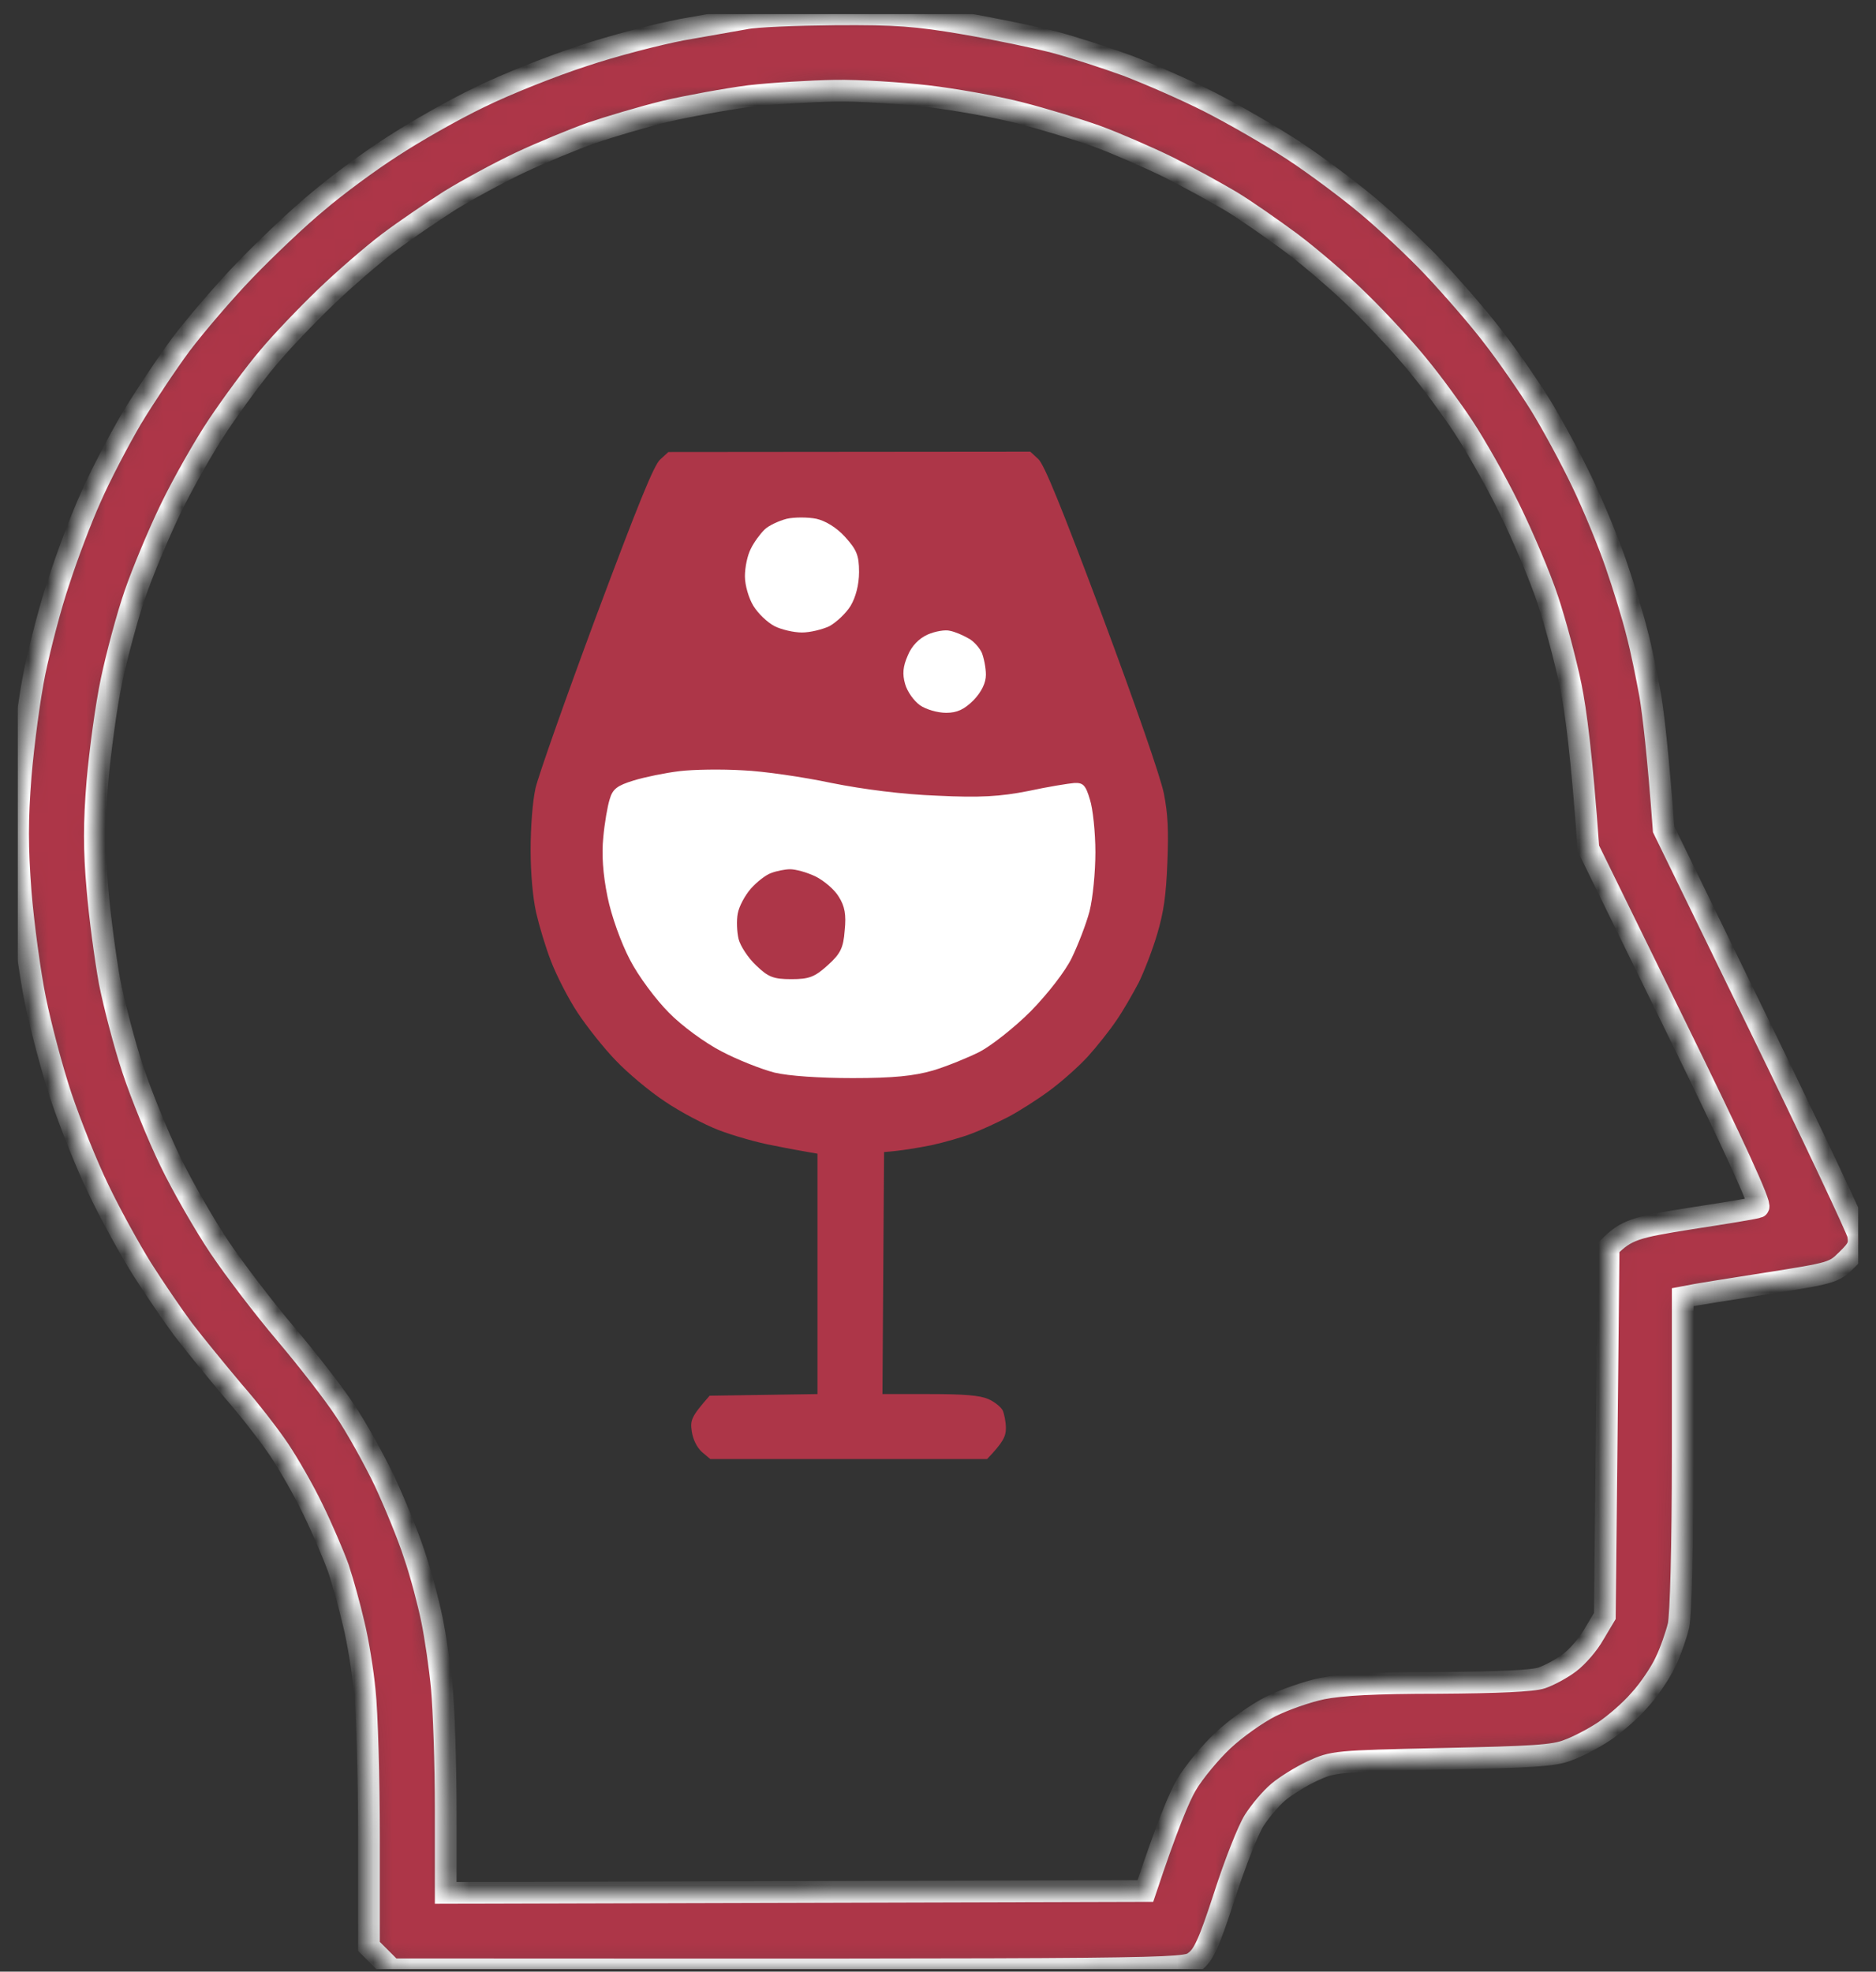
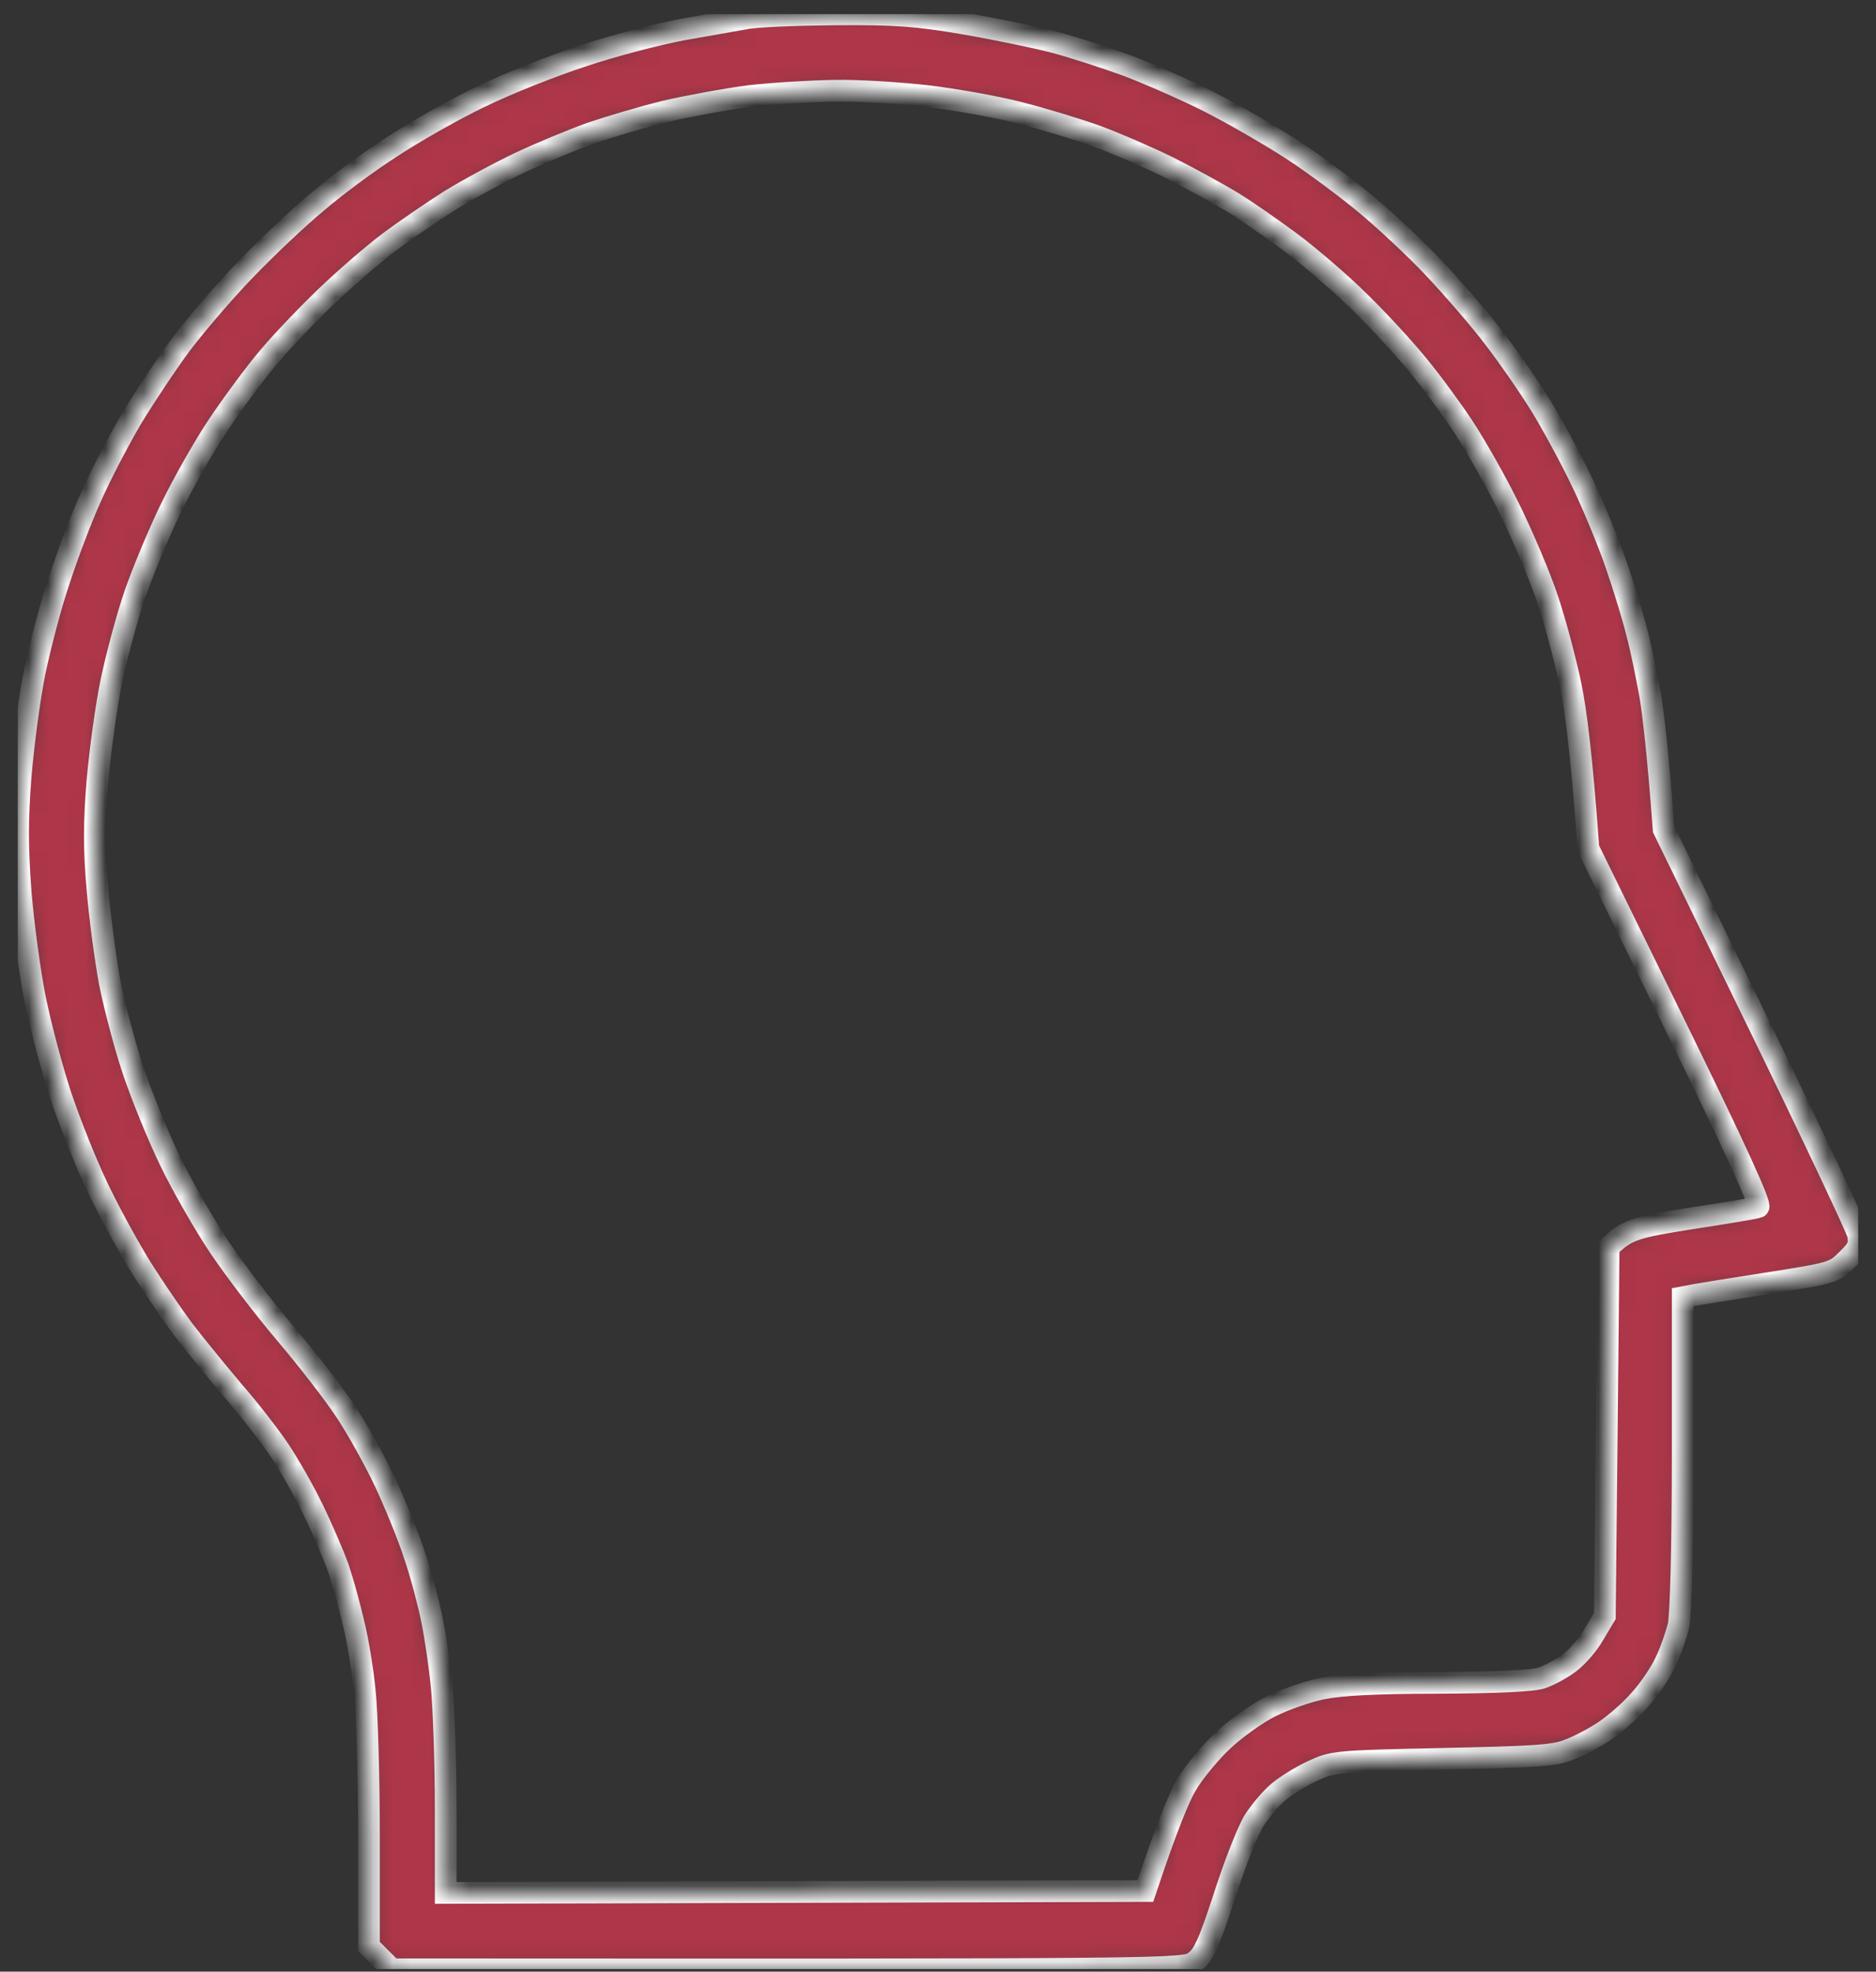
<svg xmlns="http://www.w3.org/2000/svg" width="98" height="103" viewBox="0 0 98 103" fill="none">
  <rect x="0" y="0" width="98" height="103" fill="#333333" stroke="none" />
  <g id="Path 0 1" clip-path="url(#clip0_26093_227)">
    <g id="Vector">
      <mask id="path-1-inside-1_26093_227" fill="white">
        <path fill-rule="evenodd" clip-rule="evenodd" d="M43.673 0.75C46.825 0.73 47.863 0.809 50.337 1.228C51.973 1.508 54.087 1.947 55.085 2.206C56.062 2.465 57.778 3.024 58.876 3.423C59.973 3.842 61.908 4.68 63.165 5.318C64.422 5.957 66.397 7.094 67.554 7.852C68.711 8.61 70.447 9.907 71.444 10.745C72.422 11.563 73.998 13.039 74.916 14.017C75.833 14.994 77.23 16.59 77.988 17.588C78.746 18.565 79.863 20.181 80.482 21.179C81.08 22.156 82.058 23.952 82.636 25.169C83.215 26.366 84.013 28.301 84.412 29.458C84.811 30.615 85.31 32.231 85.509 33.049C85.729 33.867 86.028 35.344 86.208 36.341C86.367 37.319 86.607 39.294 86.906 43.324L91.913 53.598C94.666 59.244 96.981 64.152 97.061 64.491C97.16 65.03 97.081 65.229 96.482 65.808C95.804 66.486 95.704 66.506 92.292 67.045C90.377 67.344 88.602 67.623 87.903 67.763V75.903C87.903 80.85 87.804 84.382 87.684 84.92C87.564 85.419 87.265 86.277 87.006 86.816C86.746 87.374 86.148 88.272 85.649 88.811C85.17 89.369 84.332 90.088 83.794 90.447C83.255 90.806 82.417 91.245 81.918 91.424C81.18 91.723 80.043 91.783 75.335 91.883C69.749 92.003 69.629 92.023 68.552 92.521C67.953 92.801 67.155 93.299 66.776 93.619C66.397 93.938 65.838 94.596 65.519 95.095C65.2 95.594 64.501 97.369 63.963 99.045C63.165 101.499 62.866 102.157 62.407 102.477C61.868 102.896 61.669 102.896 20.471 102.876L19.274 101.679V95.993C19.274 92.861 19.174 89.429 19.055 88.352C18.955 87.294 18.695 85.698 18.476 84.821C18.276 83.943 17.917 82.646 17.678 81.928C17.419 81.21 16.82 79.813 16.341 78.835C15.863 77.838 15.065 76.461 14.586 75.743C14.107 75.025 13.03 73.628 12.172 72.651C11.334 71.653 10.157 70.217 9.578 69.459C9 68.681 8.022 67.244 7.404 66.267C6.785 65.269 5.768 63.434 5.169 62.177C4.551 60.92 3.673 58.706 3.194 57.289C2.715 55.853 2.117 53.578 1.837 52.202C1.558 50.825 1.219 48.311 1.079 46.616C0.9 44.202 0.9 42.865 1.079 40.531C1.219 38.875 1.538 36.441 1.817 35.084C2.097 33.748 2.655 31.593 3.094 30.316C3.513 29.019 4.251 27.064 4.75 25.967C5.229 24.87 6.187 23.034 6.865 21.877C7.563 20.72 8.72 18.984 9.458 17.987C10.197 17.009 11.693 15.254 12.79 14.116C13.887 12.979 15.583 11.363 16.581 10.545C17.558 9.707 19.314 8.411 20.471 7.672C21.628 6.914 23.683 5.737 25.06 5.079C26.436 4.401 28.85 3.443 30.446 2.924C32.042 2.386 34.376 1.787 35.633 1.548C36.89 1.328 38.367 1.069 38.925 0.969C39.464 0.849 41.599 0.77 43.653 0.75H43.673ZM34.755 5.817C33.538 6.116 31.803 6.635 30.865 6.954C29.927 7.293 28.272 7.972 27.174 8.49C26.077 9.009 24.421 9.907 23.483 10.485C22.546 11.084 21.109 12.062 20.291 12.68C19.474 13.298 18.017 14.555 17.04 15.493C16.062 16.431 14.685 17.867 14.007 18.685C13.309 19.503 12.152 21.079 11.414 22.176C10.675 23.274 9.558 25.249 8.92 26.565C8.281 27.882 7.443 29.897 7.044 31.054C6.645 32.211 6.107 34.226 5.827 35.543C5.548 36.86 5.229 39.234 5.089 40.83C4.91 43.005 4.91 44.381 5.089 46.416C5.209 47.892 5.508 50.087 5.728 51.304C5.967 52.501 6.506 54.576 6.945 55.892C7.384 57.209 8.261 59.364 8.9 60.681C9.538 61.997 10.695 64.012 11.473 65.169C12.252 66.326 13.788 68.341 14.905 69.658C16.022 70.975 17.419 72.77 17.997 73.648C18.596 74.526 19.513 76.182 20.072 77.339C20.611 78.496 21.329 80.232 21.648 81.23C21.987 82.207 22.386 83.743 22.566 84.621C22.745 85.499 22.985 87.115 23.084 88.212C23.184 89.309 23.284 92.162 23.284 94.556V98.886L59.833 98.786C60.97 95.374 61.609 93.858 61.988 93.22C62.367 92.581 63.225 91.544 63.883 90.925C64.541 90.307 65.659 89.509 66.377 89.15C67.095 88.791 68.292 88.372 69.07 88.212C70.068 88.013 71.823 87.913 75.155 87.913C78.267 87.893 80.083 87.813 80.542 87.653C80.941 87.514 81.579 87.175 81.998 86.856C82.397 86.556 82.976 85.898 83.275 85.359L83.834 84.421L84.033 65.169C84.971 64.232 85.43 64.112 88.322 63.653C90.138 63.374 91.734 63.114 91.853 63.055C92.033 62.995 90.577 59.823 87.544 53.638L82.976 44.321C82.636 39.533 82.317 37.099 82.058 35.842C81.799 34.586 81.26 32.55 80.861 31.354C80.462 30.137 79.544 27.982 78.846 26.565C78.148 25.129 77.05 23.214 76.432 22.276C75.813 21.338 74.756 19.902 74.078 19.084C73.419 18.266 72.063 16.79 71.065 15.812C70.088 14.835 68.452 13.438 67.474 12.7C66.477 11.962 65.08 10.984 64.322 10.525C63.584 10.086 62.108 9.268 61.03 8.73C59.973 8.211 58.277 7.473 57.299 7.114C56.302 6.755 54.467 6.196 53.21 5.877C51.953 5.558 49.798 5.179 48.422 5.019C47.045 4.859 44.89 4.72 43.633 4.74C42.377 4.76 40.342 4.879 39.145 5.019C37.928 5.179 35.953 5.538 34.755 5.817Z" />
      </mask>
      <path fill-rule="evenodd" clip-rule="evenodd" d="M43.673 0.75C46.825 0.73 47.863 0.809 50.337 1.228C51.973 1.508 54.087 1.947 55.085 2.206C56.062 2.465 57.778 3.024 58.876 3.423C59.973 3.842 61.908 4.68 63.165 5.318C64.422 5.957 66.397 7.094 67.554 7.852C68.711 8.61 70.447 9.907 71.444 10.745C72.422 11.563 73.998 13.039 74.916 14.017C75.833 14.994 77.23 16.59 77.988 17.588C78.746 18.565 79.863 20.181 80.482 21.179C81.08 22.156 82.058 23.952 82.636 25.169C83.215 26.366 84.013 28.301 84.412 29.458C84.811 30.615 85.31 32.231 85.509 33.049C85.729 33.867 86.028 35.344 86.208 36.341C86.367 37.319 86.607 39.294 86.906 43.324L91.913 53.598C94.666 59.244 96.981 64.152 97.061 64.491C97.16 65.03 97.081 65.229 96.482 65.808C95.804 66.486 95.704 66.506 92.292 67.045C90.377 67.344 88.602 67.623 87.903 67.763V75.903C87.903 80.85 87.804 84.382 87.684 84.92C87.564 85.419 87.265 86.277 87.006 86.816C86.746 87.374 86.148 88.272 85.649 88.811C85.17 89.369 84.332 90.088 83.794 90.447C83.255 90.806 82.417 91.245 81.918 91.424C81.18 91.723 80.043 91.783 75.335 91.883C69.749 92.003 69.629 92.023 68.552 92.521C67.953 92.801 67.155 93.299 66.776 93.619C66.397 93.938 65.838 94.596 65.519 95.095C65.2 95.594 64.501 97.369 63.963 99.045C63.165 101.499 62.866 102.157 62.407 102.477C61.868 102.896 61.669 102.896 20.471 102.876L19.274 101.679V95.993C19.274 92.861 19.174 89.429 19.055 88.352C18.955 87.294 18.695 85.698 18.476 84.821C18.276 83.943 17.917 82.646 17.678 81.928C17.419 81.21 16.82 79.813 16.341 78.835C15.863 77.838 15.065 76.461 14.586 75.743C14.107 75.025 13.03 73.628 12.172 72.651C11.334 71.653 10.157 70.217 9.578 69.459C9 68.681 8.022 67.244 7.404 66.267C6.785 65.269 5.768 63.434 5.169 62.177C4.551 60.92 3.673 58.706 3.194 57.289C2.715 55.853 2.117 53.578 1.837 52.202C1.558 50.825 1.219 48.311 1.079 46.616C0.9 44.202 0.9 42.865 1.079 40.531C1.219 38.875 1.538 36.441 1.817 35.084C2.097 33.748 2.655 31.593 3.094 30.316C3.513 29.019 4.251 27.064 4.75 25.967C5.229 24.87 6.187 23.034 6.865 21.877C7.563 20.72 8.72 18.984 9.458 17.987C10.197 17.009 11.693 15.254 12.79 14.116C13.887 12.979 15.583 11.363 16.581 10.545C17.558 9.707 19.314 8.411 20.471 7.672C21.628 6.914 23.683 5.737 25.06 5.079C26.436 4.401 28.85 3.443 30.446 2.924C32.042 2.386 34.376 1.787 35.633 1.548C36.89 1.328 38.367 1.069 38.925 0.969C39.464 0.849 41.599 0.77 43.653 0.75H43.673ZM34.755 5.817C33.538 6.116 31.803 6.635 30.865 6.954C29.927 7.293 28.272 7.972 27.174 8.49C26.077 9.009 24.421 9.907 23.483 10.485C22.546 11.084 21.109 12.062 20.291 12.68C19.474 13.298 18.017 14.555 17.04 15.493C16.062 16.431 14.685 17.867 14.007 18.685C13.309 19.503 12.152 21.079 11.414 22.176C10.675 23.274 9.558 25.249 8.92 26.565C8.281 27.882 7.443 29.897 7.044 31.054C6.645 32.211 6.107 34.226 5.827 35.543C5.548 36.86 5.229 39.234 5.089 40.83C4.91 43.005 4.91 44.381 5.089 46.416C5.209 47.892 5.508 50.087 5.728 51.304C5.967 52.501 6.506 54.576 6.945 55.892C7.384 57.209 8.261 59.364 8.9 60.681C9.538 61.997 10.695 64.012 11.473 65.169C12.252 66.326 13.788 68.341 14.905 69.658C16.022 70.975 17.419 72.77 17.997 73.648C18.596 74.526 19.513 76.182 20.072 77.339C20.611 78.496 21.329 80.232 21.648 81.23C21.987 82.207 22.386 83.743 22.566 84.621C22.745 85.499 22.985 87.115 23.084 88.212C23.184 89.309 23.284 92.162 23.284 94.556V98.886L59.833 98.786C60.97 95.374 61.609 93.858 61.988 93.22C62.367 92.581 63.225 91.544 63.883 90.925C64.541 90.307 65.659 89.509 66.377 89.15C67.095 88.791 68.292 88.372 69.07 88.212C70.068 88.013 71.823 87.913 75.155 87.913C78.267 87.893 80.083 87.813 80.542 87.653C80.941 87.514 81.579 87.175 81.998 86.856C82.397 86.556 82.976 85.898 83.275 85.359L83.834 84.421L84.033 65.169C84.971 64.232 85.43 64.112 88.322 63.653C90.138 63.374 91.734 63.114 91.853 63.055C92.033 62.995 90.577 59.823 87.544 53.638L82.976 44.321C82.636 39.533 82.317 37.099 82.058 35.842C81.799 34.586 81.26 32.55 80.861 31.354C80.462 30.137 79.544 27.982 78.846 26.565C78.148 25.129 77.05 23.214 76.432 22.276C75.813 21.338 74.756 19.902 74.078 19.084C73.419 18.266 72.063 16.79 71.065 15.812C70.088 14.835 68.452 13.438 67.474 12.7C66.477 11.962 65.08 10.984 64.322 10.525C63.584 10.086 62.108 9.268 61.03 8.73C59.973 8.211 58.277 7.473 57.299 7.114C56.302 6.755 54.467 6.196 53.21 5.877C51.953 5.558 49.798 5.179 48.422 5.019C47.045 4.859 44.89 4.72 43.633 4.74C42.377 4.76 40.342 4.879 39.145 5.019C37.928 5.179 35.953 5.538 34.755 5.817Z" fill="#AD3648" stroke="white" stroke-width="1.135" mask="url(#path-1-inside-1_26093_227)" />
    </g>
    <g id="Group 1">
-       <path id="Vector_2" fill-rule="evenodd" clip-rule="evenodd" d="M34.915 23.613L53.82 23.596L54.244 23.986C54.55 24.274 55.432 26.43 57.587 32.183C59.369 36.968 60.608 40.549 60.795 41.432C61.015 42.535 61.049 43.4 60.981 45.08C60.913 46.777 60.795 47.626 60.455 48.78C60.218 49.594 59.776 50.731 59.488 51.325C59.182 51.903 58.673 52.802 58.317 53.311C57.978 53.82 57.299 54.669 56.841 55.178C56.382 55.687 55.466 56.502 54.821 56.977C54.176 57.452 53.192 58.08 52.632 58.368C52.072 58.657 51.223 59.047 50.765 59.217C50.29 59.403 49.34 59.675 48.644 59.828C47.948 59.963 47.099 60.116 46.183 60.184L46.098 72.827H48.559C50.375 72.827 51.172 72.895 51.614 73.082C51.936 73.217 52.276 73.489 52.377 73.676C52.462 73.862 52.547 74.287 52.547 74.609C52.547 75.033 52.411 75.339 51.563 76.221H37.104L36.663 75.848C36.391 75.593 36.205 75.203 36.137 74.779C36.052 74.185 36.103 74.015 37.07 72.912L42.704 72.827V60.269L42.314 60.201C42.11 60.167 41.245 60.014 40.413 59.845C39.565 59.692 38.275 59.319 37.528 59.03C36.782 58.742 35.526 58.08 34.728 57.537C33.93 57.011 32.776 56.043 32.166 55.398C31.555 54.77 30.655 53.633 30.163 52.887C29.671 52.14 29.06 50.935 28.788 50.222C28.5 49.493 28.16 48.339 28.008 47.677C27.838 46.913 27.719 45.657 27.719 44.401C27.719 43.197 27.821 41.873 27.974 41.177C28.127 40.515 29.552 36.476 31.147 32.183C33.337 26.328 34.168 24.274 34.49 24.003L34.915 23.613Z" fill="#AD3648" />
-       <path id="Vector_3" fill-rule="evenodd" clip-rule="evenodd" d="M42.645 27.101C43.131 27.211 43.706 27.564 44.147 28.05C44.744 28.713 44.876 29 44.876 29.883C44.876 30.546 44.699 31.209 44.434 31.65C44.191 32.048 43.684 32.512 43.33 32.71C42.955 32.887 42.314 33.042 41.895 33.042C41.453 33.042 40.812 32.887 40.459 32.71C40.084 32.512 39.598 32.048 39.355 31.65C39.112 31.253 38.913 30.568 38.913 30.104C38.913 29.64 39.046 29 39.222 28.669C39.377 28.337 39.708 27.896 39.929 27.675C40.15 27.454 40.68 27.211 41.099 27.101C41.497 27.012 42.204 27.012 42.645 27.101ZM49.624 32.953C49.867 32.998 50.287 33.174 50.552 33.329C50.839 33.461 51.148 33.815 51.281 34.08C51.391 34.345 51.502 34.875 51.502 35.25C51.502 35.67 51.281 36.134 50.861 36.575C50.375 37.061 50 37.238 49.426 37.238C48.984 37.238 48.366 37.061 48.056 36.84C47.747 36.62 47.394 36.134 47.283 35.736C47.129 35.206 47.173 34.809 47.416 34.256C47.615 33.748 48.012 33.351 48.454 33.152C48.852 32.975 49.382 32.887 49.624 32.953ZM38.803 40.242C39.885 40.286 41.983 40.595 43.441 40.904C45.097 41.235 47.151 41.5 48.962 41.567C51.193 41.677 52.253 41.611 53.71 41.324C54.726 41.103 55.831 40.926 56.118 40.904C56.581 40.882 56.714 41.014 56.935 41.765C57.089 42.229 57.222 43.488 57.222 44.526C57.222 45.542 57.089 46.933 56.913 47.618C56.736 48.281 56.316 49.363 55.985 50.047C55.654 50.732 54.748 51.903 53.843 52.83C52.981 53.692 51.767 54.641 51.17 54.95C50.552 55.26 49.47 55.701 48.741 55.922C47.747 56.209 46.665 56.32 44.545 56.32C42.822 56.32 41.188 56.209 40.459 56.033C39.774 55.856 38.538 55.37 37.698 54.928C36.837 54.487 35.6 53.581 34.938 52.897C34.275 52.234 33.347 50.997 32.906 50.136C32.442 49.252 31.934 47.839 31.735 46.845C31.492 45.653 31.426 44.614 31.514 43.753C31.581 43.002 31.735 42.119 31.846 41.765C32 41.213 32.243 41.037 33.105 40.772C33.679 40.595 34.761 40.374 35.49 40.286C36.219 40.197 37.698 40.175 38.803 40.242ZM39.222 46.425C38.913 46.779 38.604 47.353 38.538 47.728C38.471 48.082 38.493 48.678 38.582 49.054C38.67 49.407 39.068 50.025 39.487 50.423C40.128 51.041 40.393 51.152 41.342 51.152C42.27 51.152 42.557 51.041 43.242 50.423C43.904 49.827 44.059 49.517 44.125 48.612C44.214 47.773 44.125 47.331 43.816 46.845C43.595 46.47 43.043 46.006 42.601 45.785C42.138 45.564 41.563 45.41 41.276 45.41C41.011 45.41 40.569 45.498 40.282 45.608C40.017 45.697 39.531 46.072 39.222 46.425Z" fill="white" />
-     </g>
+       </g>
  </g>
  <defs>
    <clipPath id="clip0_26093_227">
      <rect width="96.161" height="102.146" fill="white" transform="translate(0.919 0.729)" />
    </clipPath>
  </defs>
</svg>